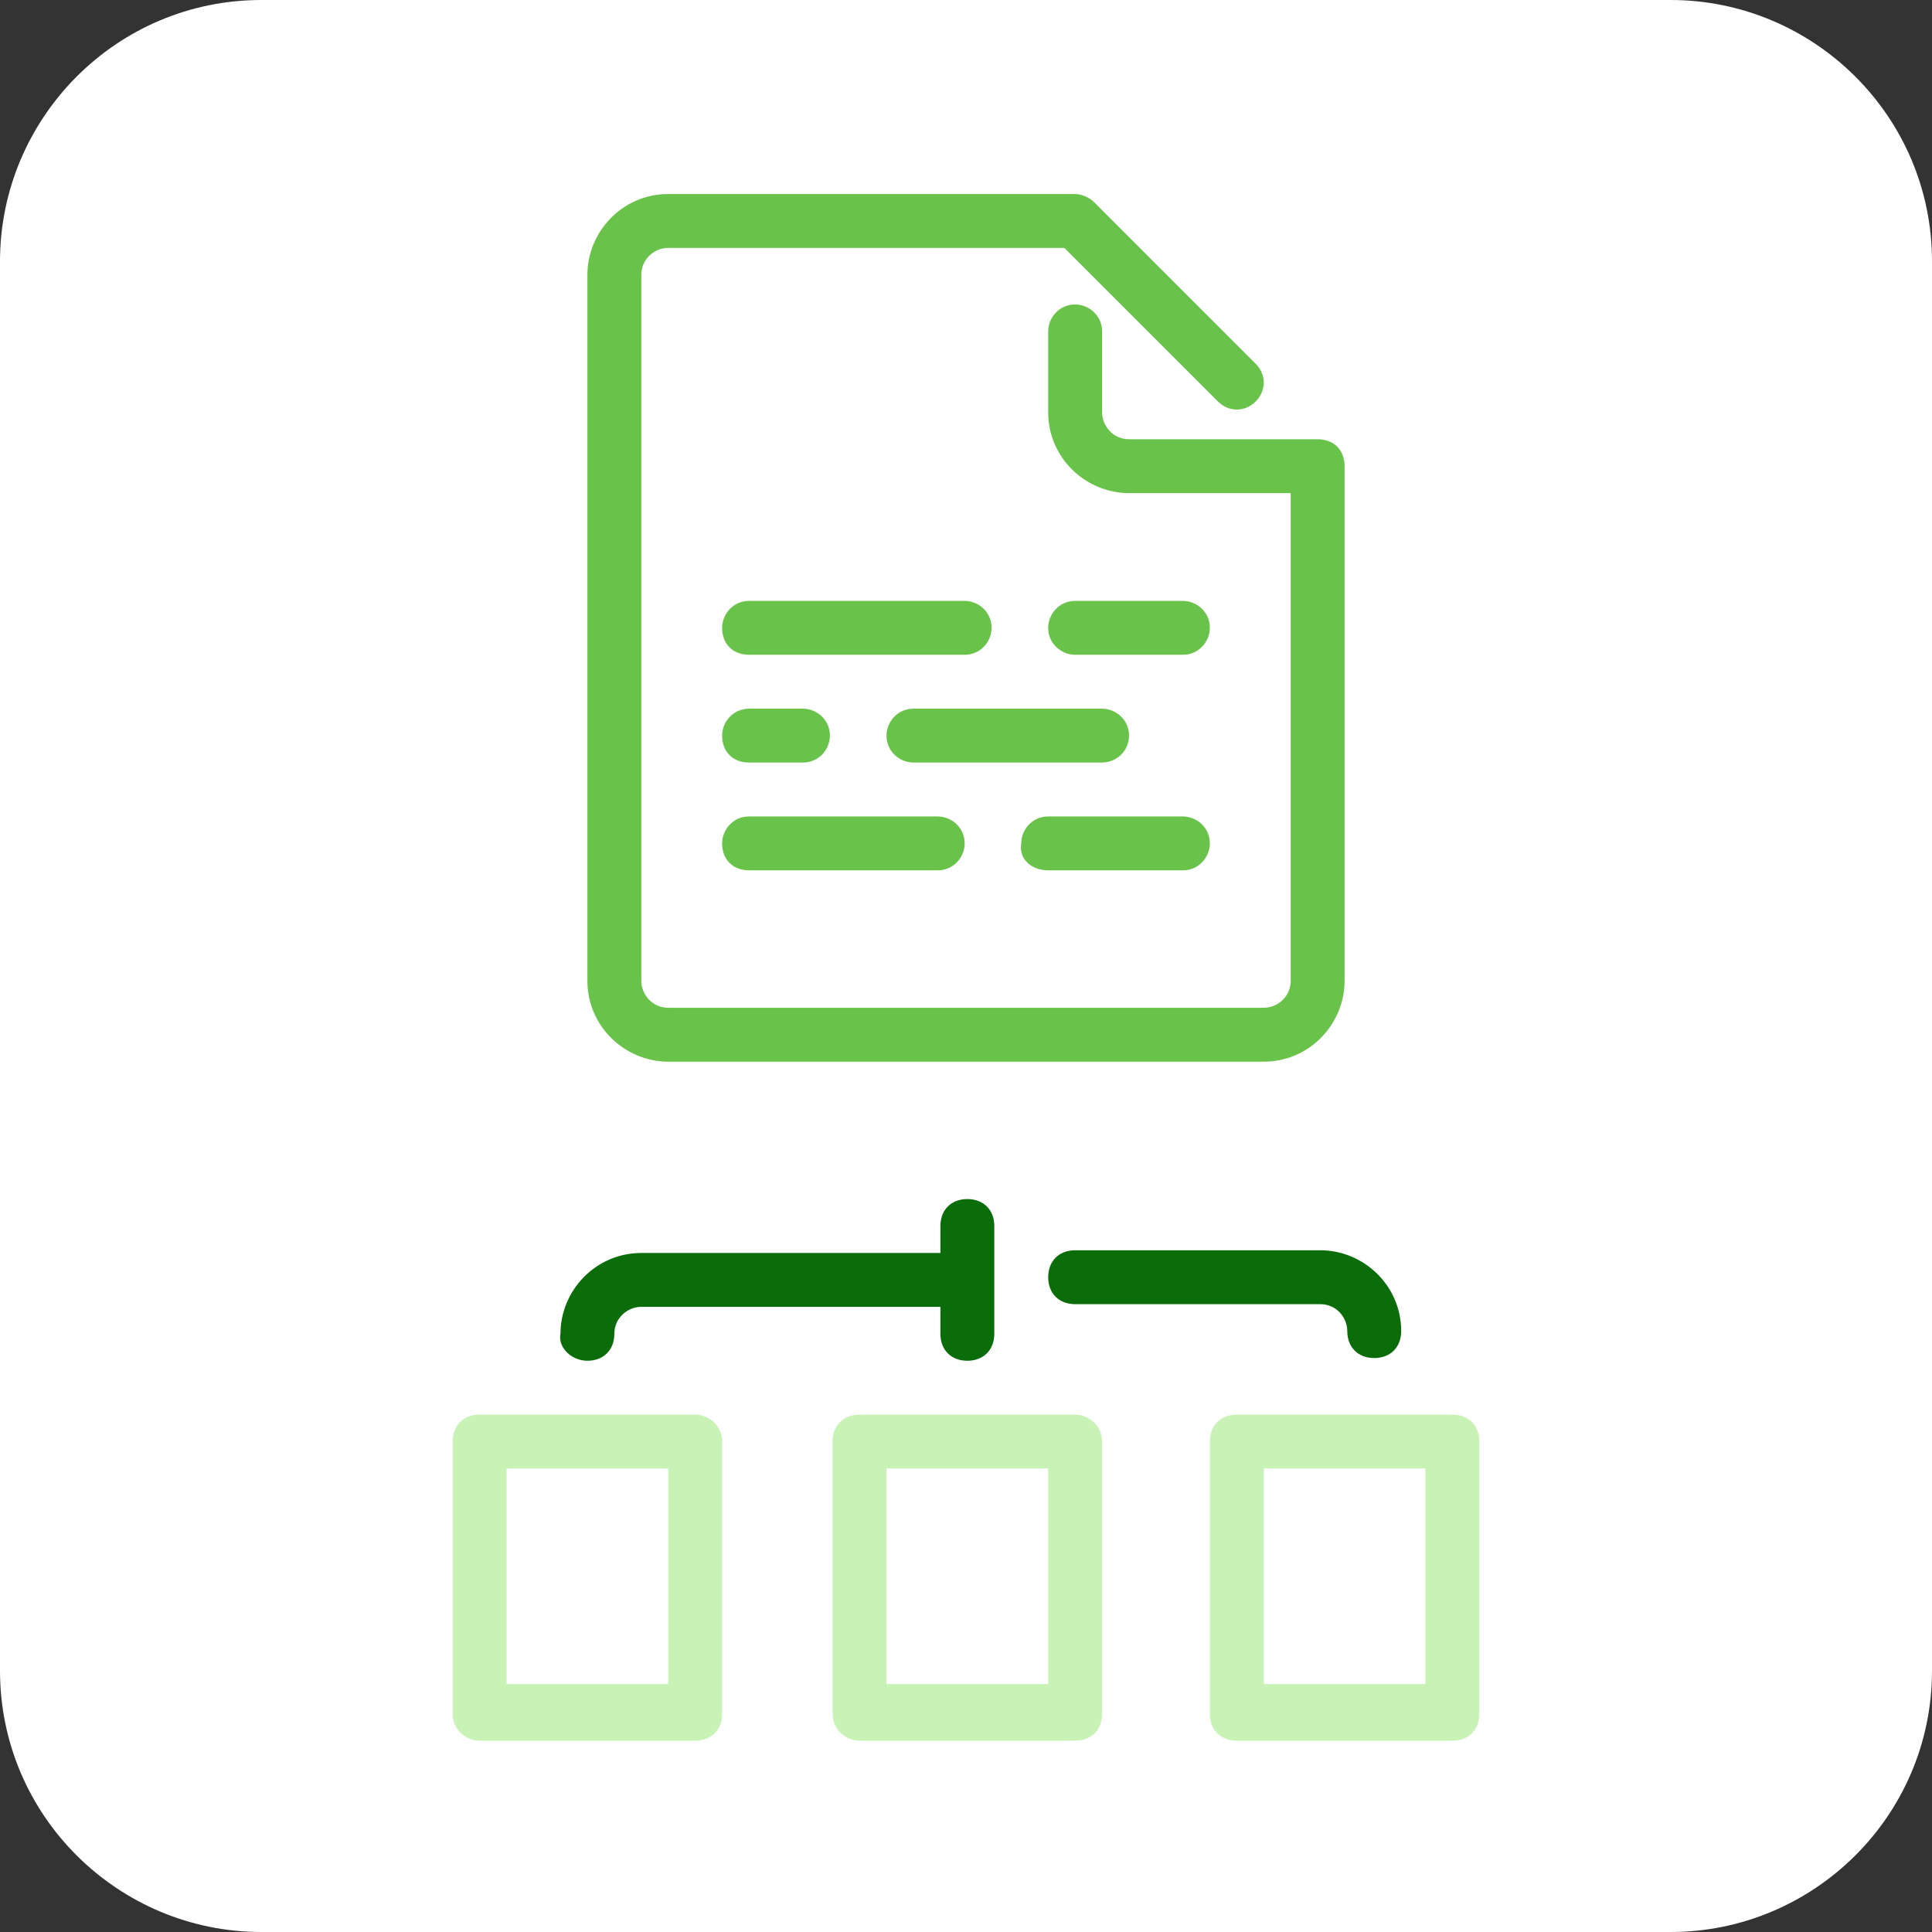
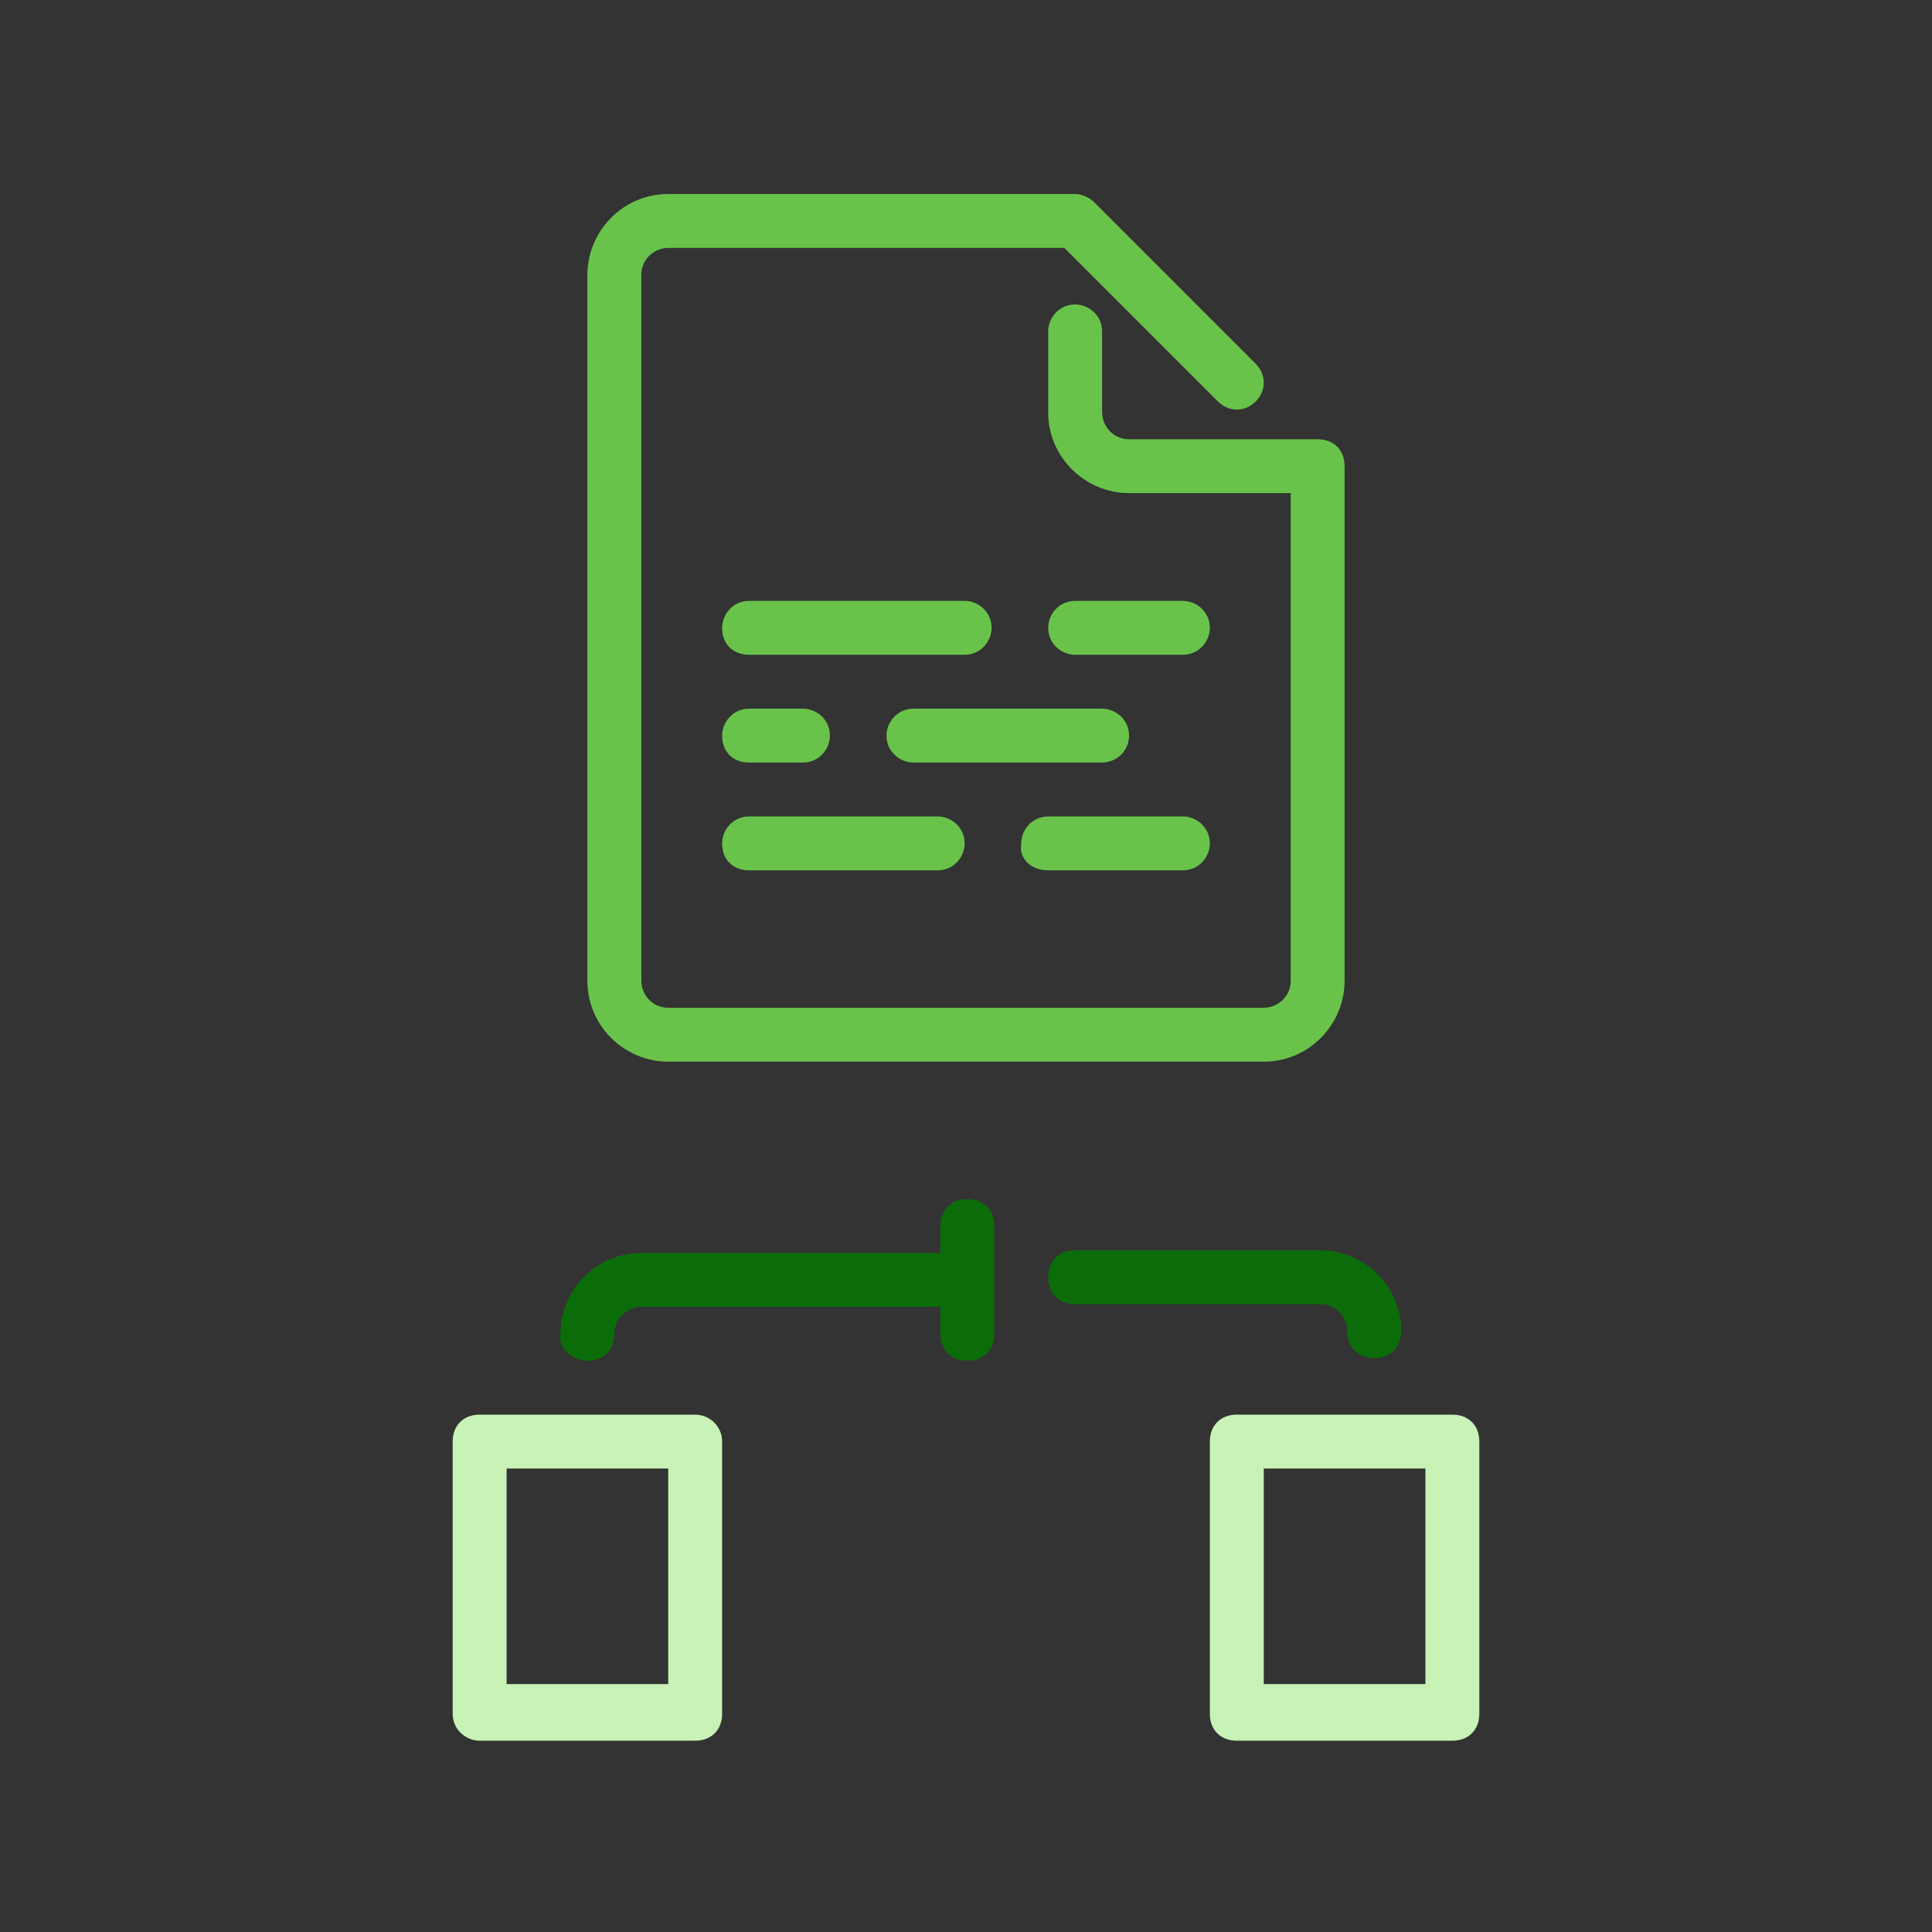
<svg xmlns="http://www.w3.org/2000/svg" width="52" height="52" viewBox="0 0 52 52" fill="none">
  <rect x="0" y="0" width="52" height="52" fill="#333333" stroke="none" />
-   <path d="M44.965 52H7.035C3.191 52 0 48.882 0 44.965V7.035C0 3.191 3.119 0 7.035 0H44.965C48.809 0 52 3.119 52 7.035V44.965C52 48.882 48.809 52 44.965 52Z" fill="white" />
  <path d="M28.937 33.651C28.502 33.651 28.212 33.941 28.212 34.377C28.212 34.812 28.502 35.102 28.937 35.102H35.537C35.972 35.102 36.262 35.464 36.262 35.827C36.262 36.262 36.552 36.552 36.987 36.552C37.423 36.552 37.713 36.262 37.713 35.827C37.713 34.594 36.697 33.651 35.537 33.651H28.937Z" fill="#0B6D0A" />
  <path d="M15.81 36.625C16.245 36.625 16.535 36.335 16.535 35.9C16.535 35.465 16.898 35.174 17.261 35.174H25.311V35.9C25.311 36.335 25.601 36.625 26.036 36.625C26.471 36.625 26.762 36.335 26.762 35.9V32.999C26.762 32.563 26.471 32.273 26.036 32.273C25.601 32.273 25.311 32.563 25.311 32.999V33.724H17.261C16.028 33.724 15.085 34.739 15.085 35.9C15.012 36.262 15.375 36.625 15.81 36.625Z" fill="#0B6D0A" />
  <path d="M18.711 38.075H12.909C12.474 38.075 12.184 38.365 12.184 38.801V46.126C12.184 46.561 12.547 46.851 12.909 46.851H18.711C19.146 46.851 19.436 46.561 19.436 46.126V38.801C19.436 38.365 19.074 38.075 18.711 38.075ZM17.986 45.328H13.635V39.526H17.986V45.328Z" fill="#C8F2B6" />
-   <path d="M28.937 38.075H23.135C22.7 38.075 22.41 38.365 22.41 38.801V46.126C22.41 46.561 22.773 46.851 23.135 46.851H28.937C29.372 46.851 29.663 46.561 29.663 46.126V38.801C29.663 38.365 29.3 38.075 28.937 38.075ZM28.212 45.328H23.86V39.526H28.212V45.328Z" fill="#C8F2B6" />
  <path d="M39.091 38.075H33.289C32.853 38.075 32.563 38.365 32.563 38.801V46.126C32.563 46.561 32.853 46.851 33.289 46.851H39.091C39.526 46.851 39.816 46.561 39.816 46.126V38.801C39.816 38.365 39.526 38.075 39.091 38.075ZM38.365 45.328H34.014V39.526H38.365V45.328Z" fill="#C8F2B6" />
  <path d="M35.464 11.822H30.388C29.953 11.822 29.663 11.459 29.663 11.096V8.921C29.663 8.485 29.3 8.195 28.937 8.195C28.502 8.195 28.212 8.558 28.212 8.921V11.096C28.212 12.329 29.227 13.272 30.388 13.272H34.739V26.399C34.739 26.834 34.377 27.124 34.014 27.124H17.986C17.551 27.124 17.261 26.762 17.261 26.399V7.397C17.261 6.962 17.623 6.672 17.986 6.672H28.647L32.781 10.806C33.071 11.096 33.506 11.096 33.796 10.806C34.087 10.516 34.087 10.081 33.796 9.791L29.445 5.439C29.3 5.294 29.082 5.222 28.937 5.222H17.986C16.753 5.222 15.81 6.237 15.81 7.397V26.399C15.81 27.632 16.826 28.575 17.986 28.575H34.014C35.247 28.575 36.19 27.559 36.19 26.399V12.547C36.19 12.112 35.9 11.822 35.464 11.822Z" fill="#69C34A" />
  <path d="M20.162 17.623H25.964C26.399 17.623 26.689 17.261 26.689 16.898C26.689 16.463 26.326 16.173 25.964 16.173H20.162C19.727 16.173 19.436 16.536 19.436 16.898C19.436 17.333 19.727 17.623 20.162 17.623Z" fill="#69C34A" />
  <path d="M30.388 19.799C30.388 19.364 30.025 19.074 29.662 19.074H24.586C24.151 19.074 23.86 19.437 23.86 19.799C23.86 20.234 24.223 20.524 24.586 20.524H29.662C30.025 20.524 30.388 20.234 30.388 19.799Z" fill="#69C34A" />
  <path d="M31.838 16.173H28.937C28.502 16.173 28.212 16.536 28.212 16.898C28.212 17.333 28.575 17.623 28.937 17.623H31.838C32.273 17.623 32.563 17.261 32.563 16.898C32.563 16.463 32.201 16.173 31.838 16.173Z" fill="#69C34A" />
  <path d="M20.162 23.425H25.238C25.674 23.425 25.964 23.063 25.964 22.7C25.964 22.265 25.601 21.975 25.238 21.975H20.162C19.727 21.975 19.436 22.337 19.436 22.7C19.436 23.135 19.727 23.425 20.162 23.425Z" fill="#69C34A" />
  <path d="M20.162 20.524H21.612C22.047 20.524 22.337 20.162 22.337 19.799C22.337 19.364 21.975 19.074 21.612 19.074H20.162C19.727 19.074 19.436 19.437 19.436 19.799C19.436 20.234 19.727 20.524 20.162 20.524Z" fill="#69C34A" />
  <path d="M28.212 23.425H31.838C32.273 23.425 32.563 23.063 32.563 22.7C32.563 22.265 32.201 21.975 31.838 21.975H28.212C27.777 21.975 27.487 22.337 27.487 22.7C27.414 23.135 27.777 23.425 28.212 23.425Z" fill="#69C34A" />
</svg>